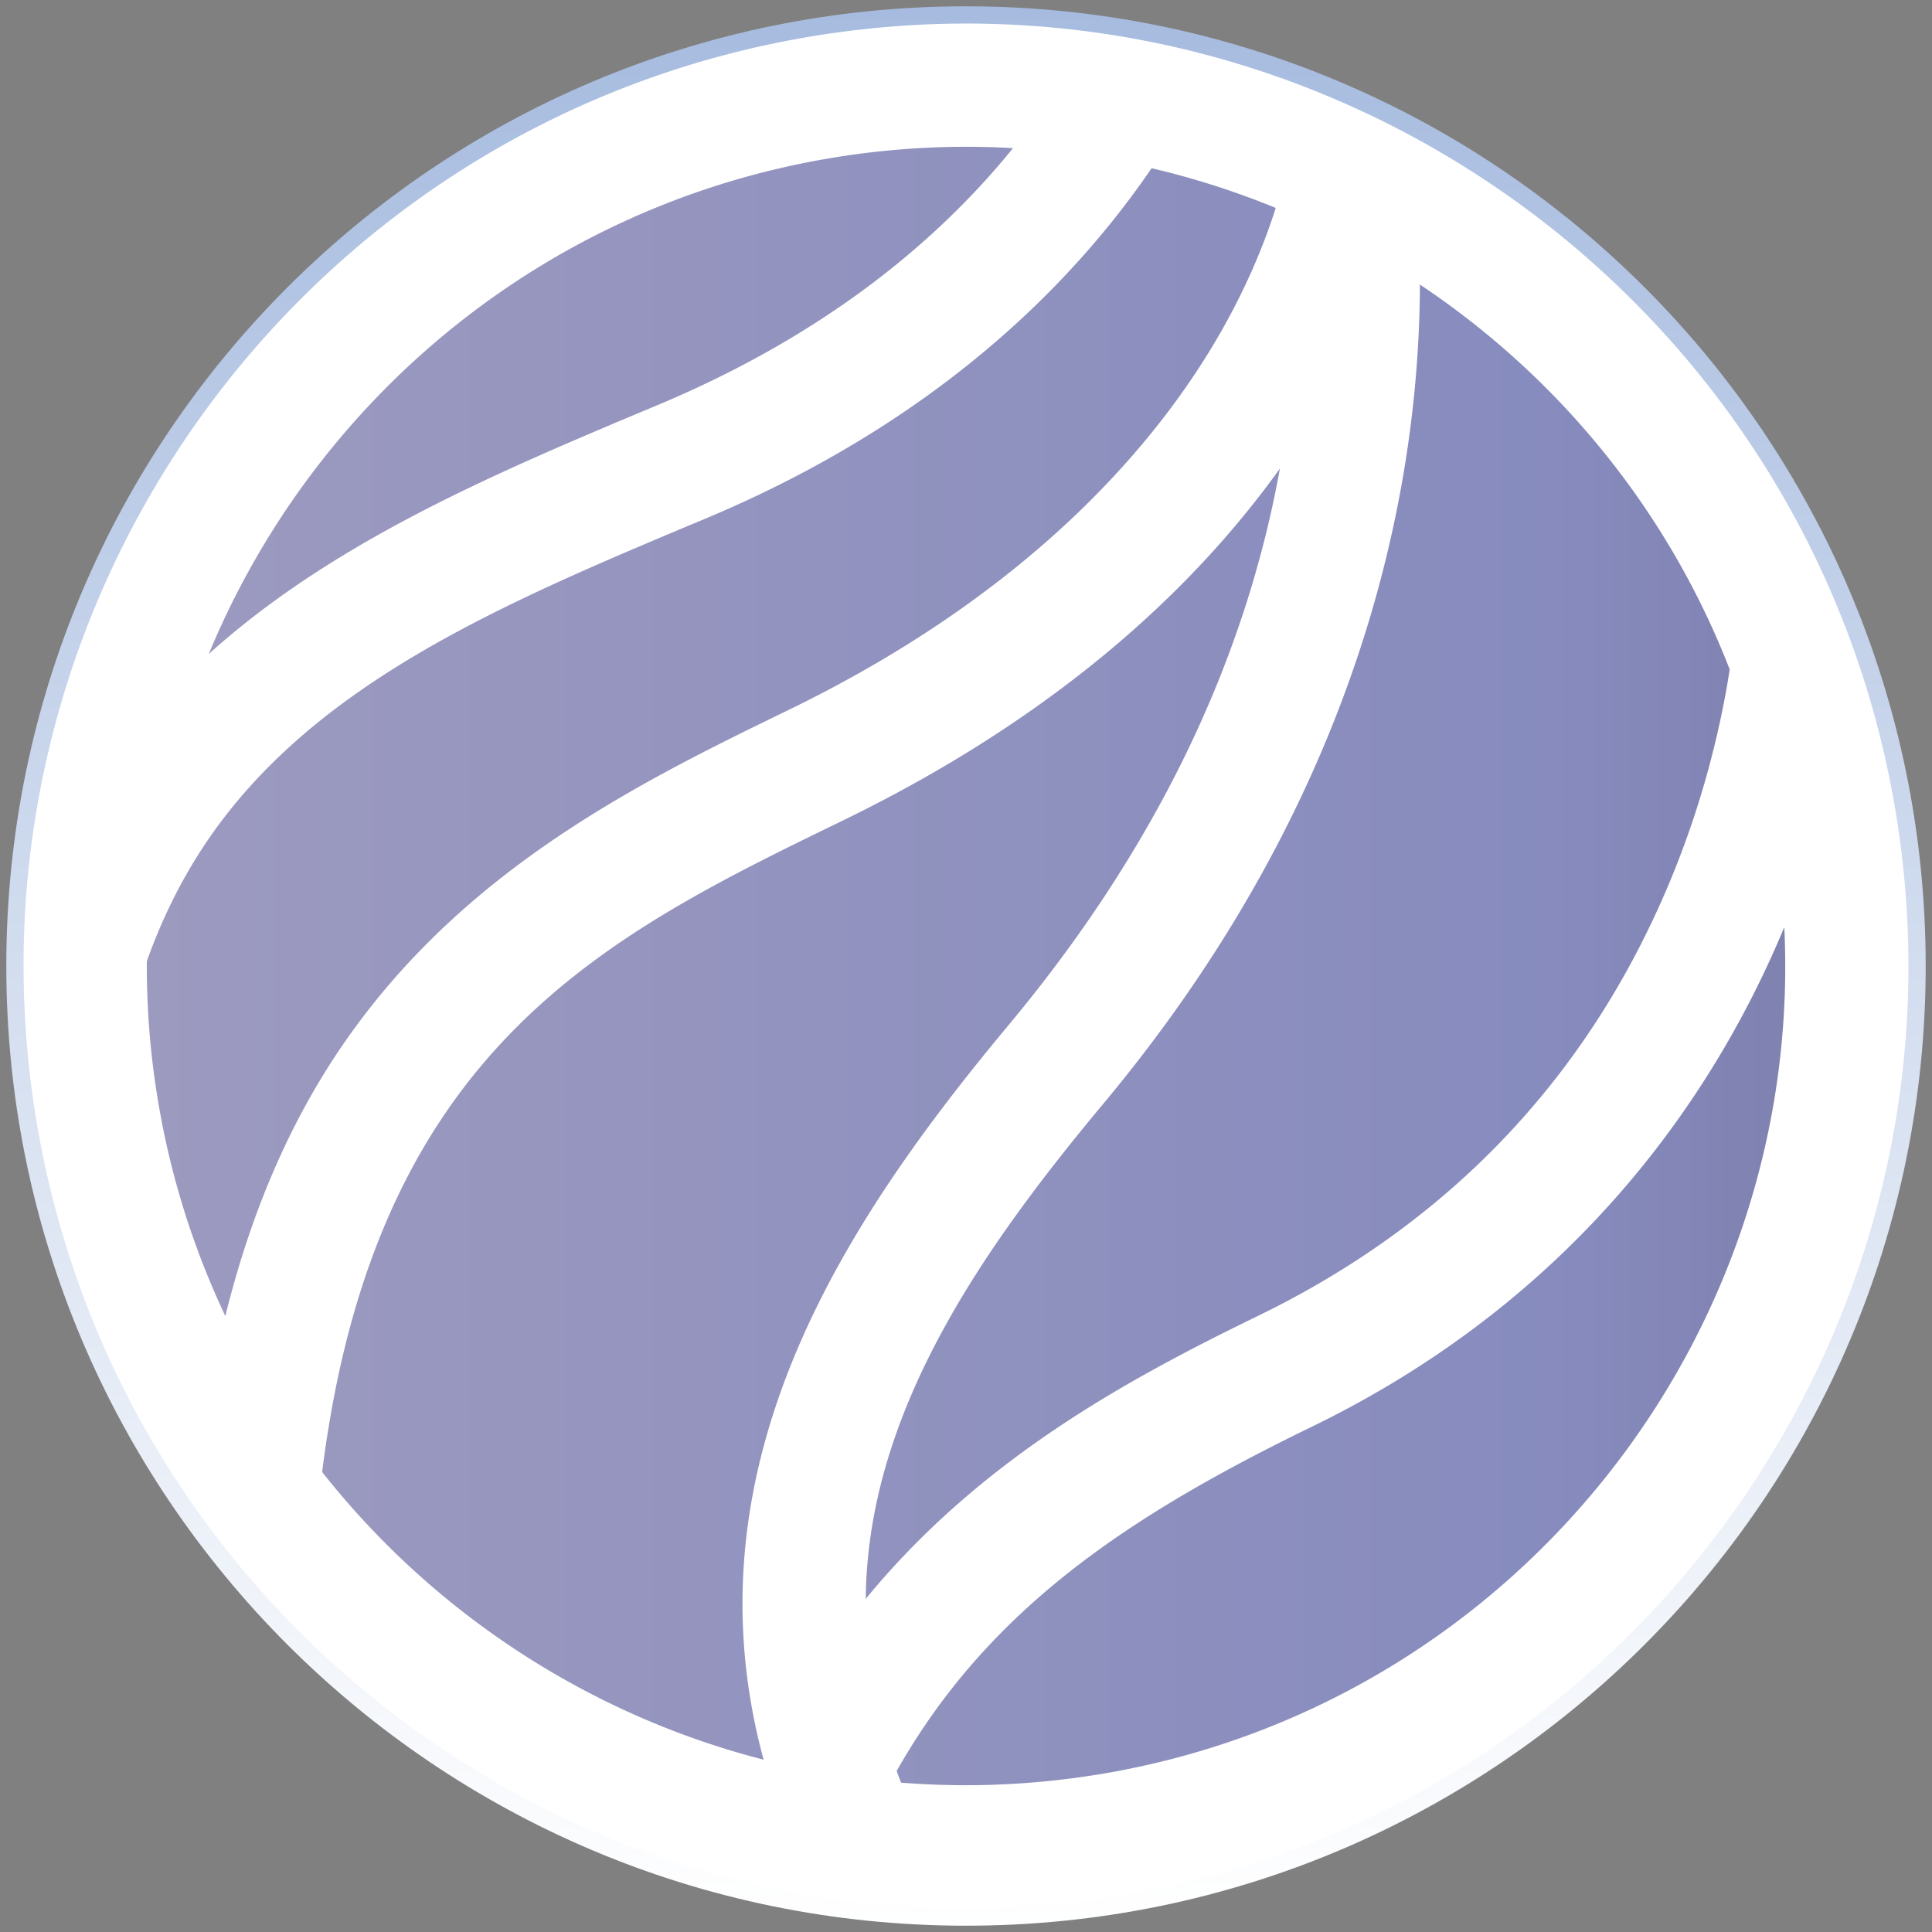
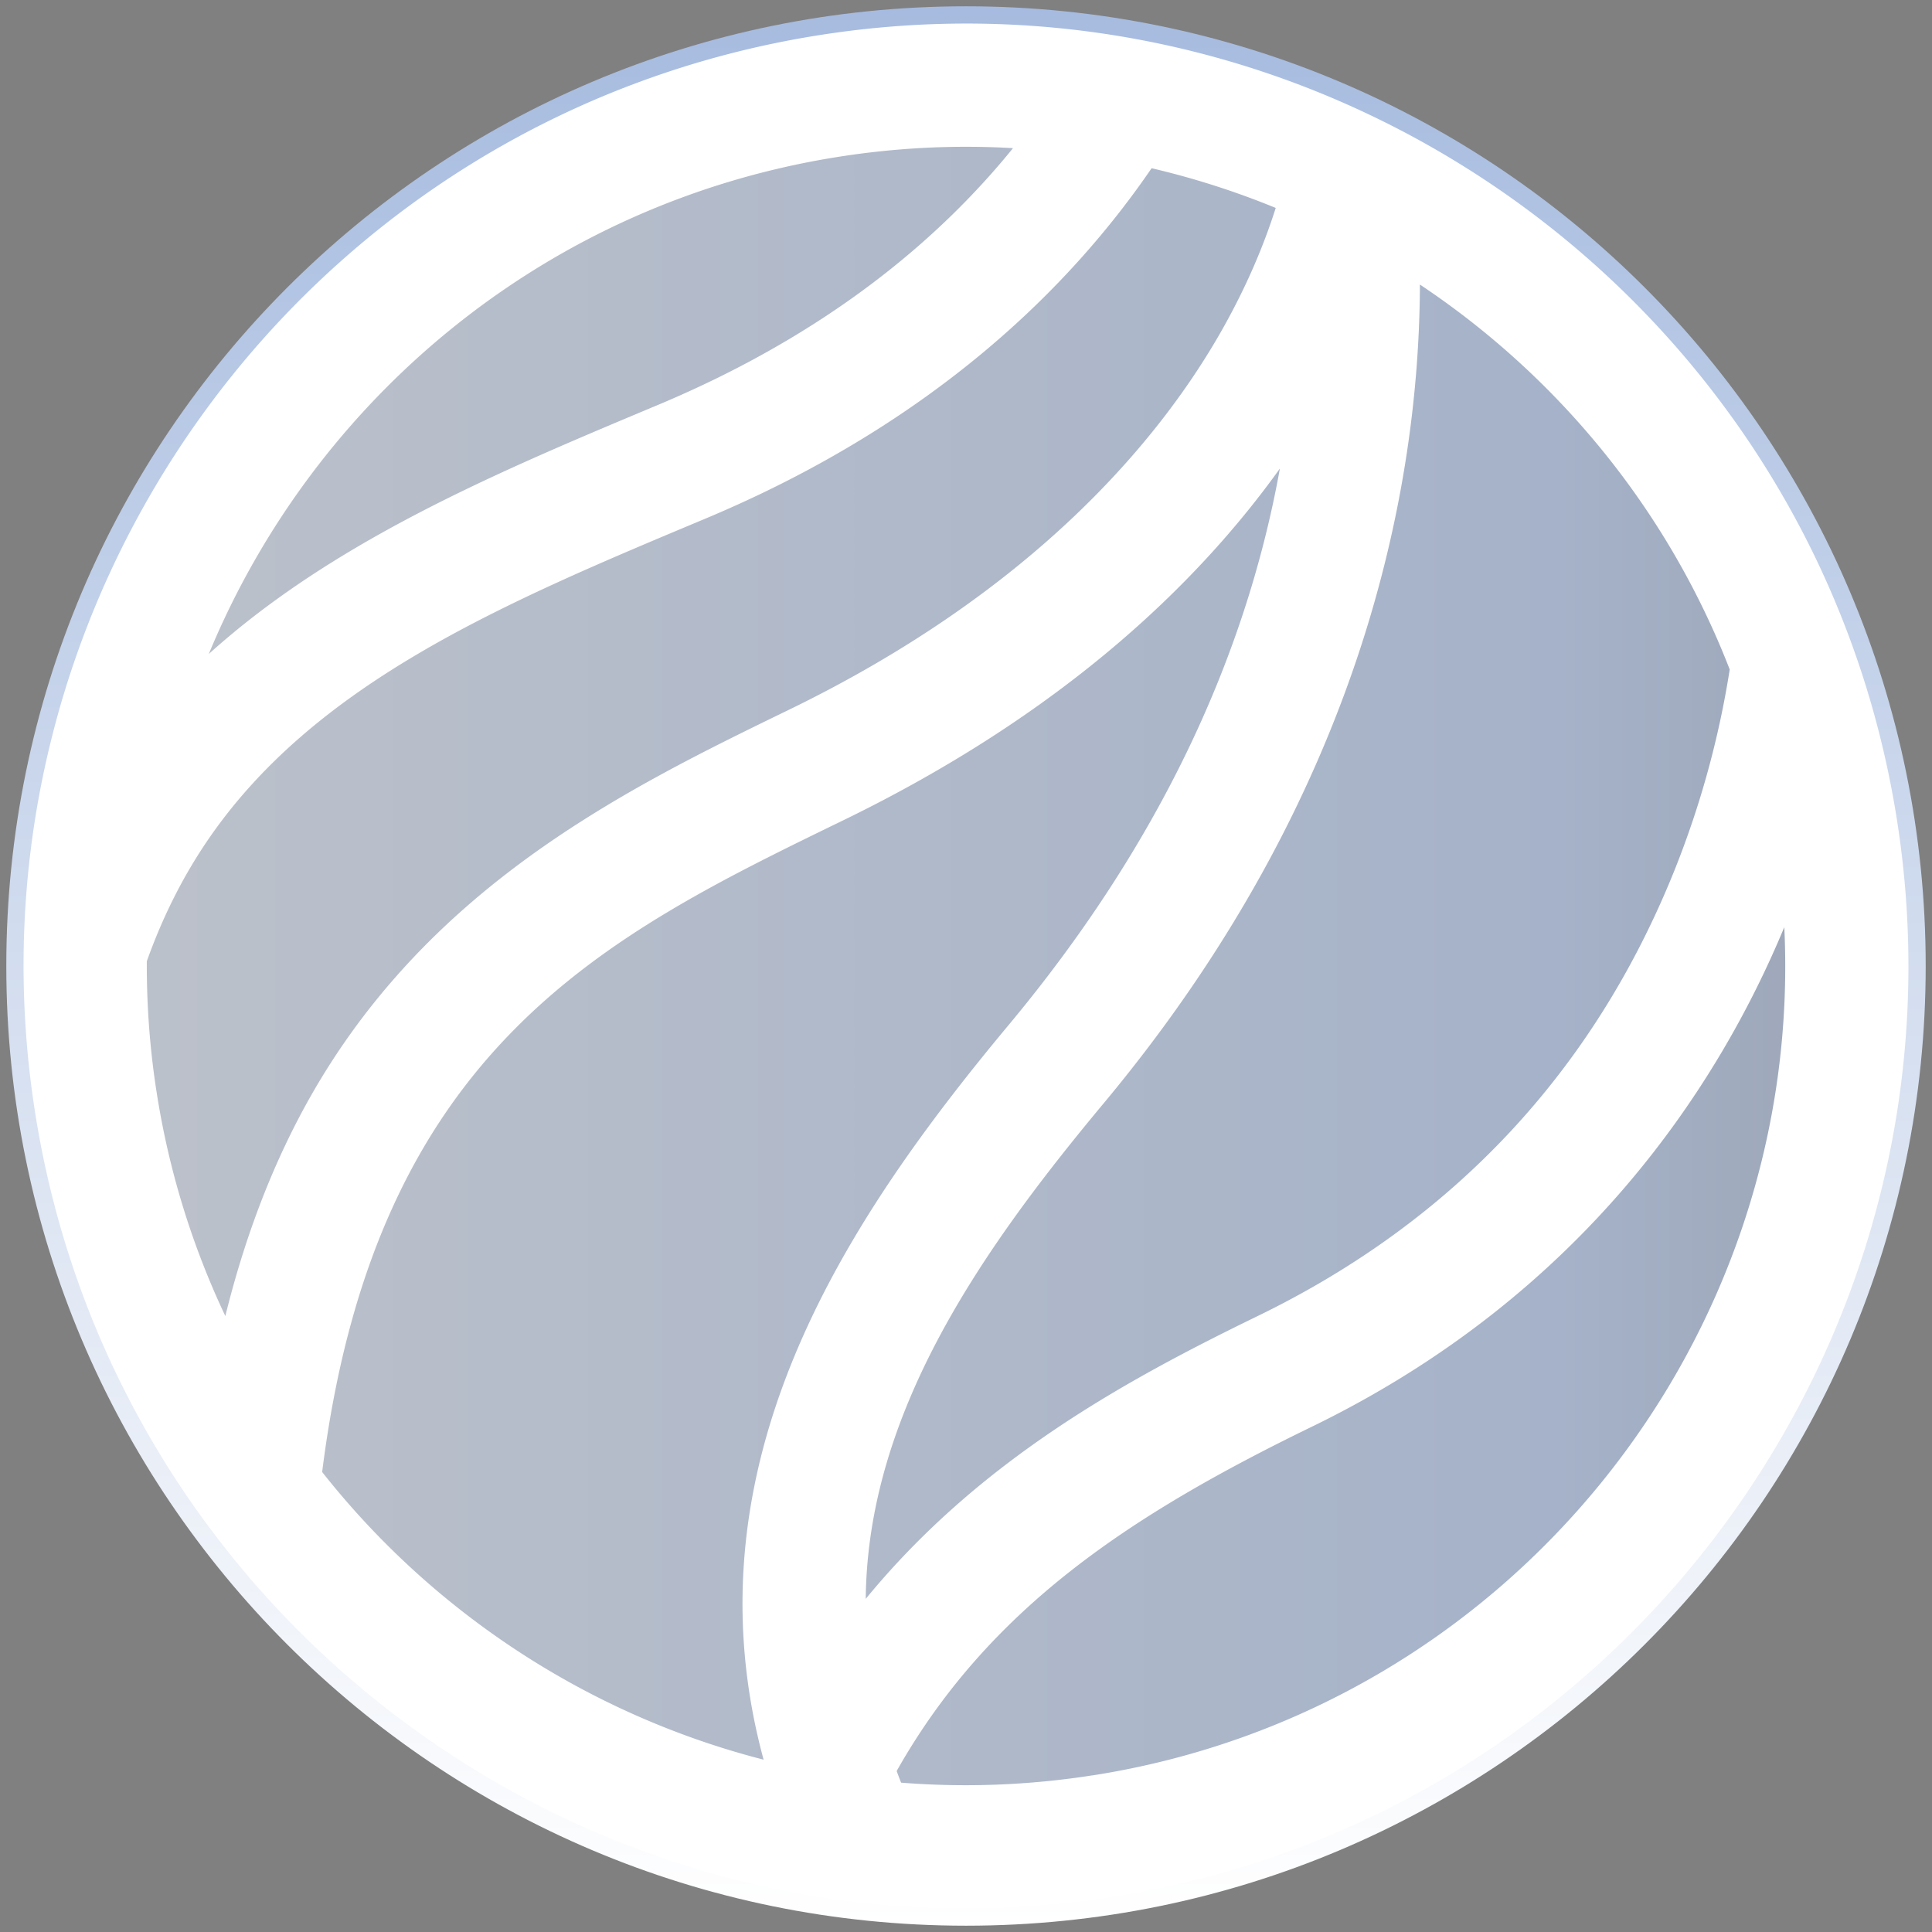
<svg xmlns="http://www.w3.org/2000/svg" width="164" height="164" viewBox="0 0 164 164" fill="none">
  <rect x="0" y="0" width="164" height="164" fill="#808080" stroke="none" />
-   <path d="M81.998 3.447h.004c43.382 0 78.55 35.168 78.551 78.551v.004c0 43.382-35.169 78.551-78.551 78.551h-.004c-43.383-.001-78.55-35.169-78.55-78.551v-.004c0-43.383 35.167-78.55 78.55-78.55Z" fill="#111" stroke="#111" stroke-width="2.894" />
-   <path d="M82.001 2H82C37.817 2 2 37.817 2 81.999V82c0 44.183 35.817 80 79.999 80H82c44.183 0 80-35.817 80-79.999V82c0-44.183-35.817-80-79.999-80Z" fill="#321D63" />
-   <path d="M82.001 2H82C37.817 2 2 37.817 2 81.999V82c0 44.183 35.817 80 79.999 80H82c44.183 0 80-35.817 80-79.999V82c0-44.183-35.817-80-79.999-80Z" fill="url(#a)" fill-opacity=".6" />
+   <path d="M82.001 2H82C37.817 2 2 37.817 2 81.999V82c0 44.183 35.817 80 79.999 80H82c44.183 0 80-35.817 80-79.999V82c0-44.183-35.817-80-79.999-80" fill="url(#a)" fill-opacity=".6" />
  <path d="M82.001 2H82C37.817 2 2 37.817 2 81.999V82c0 44.183 35.817 80 79.999 80H82c44.183 0 80-35.817 80-79.999V82c0-44.183-35.817-80-79.999-80Z" stroke="url(#b)" stroke-width="2.93" />
  <path d="M69.662 2.964C26.084 9.767-3.838 50.76 2.964 94.338c6.803 43.578 47.796 73.5 91.374 66.698 43.578-6.803 73.5-47.796 66.698-91.374-6.803-43.578-47.796-73.5-91.374-66.698Zm1.613 10.332c4.964-.775 9.893-1 14.715-.72-6.314 7.79-15.831 15.806-30.156 21.804-13.55 5.676-27.445 11.508-38.113 21.137 8.976-21.69 28.712-38.343 53.554-42.221Zm-57.98 79.429a69.702 69.702 0 0 1-.832-11.13c1.292-3.626 2.935-6.93 4.942-9.937 9.137-13.671 25.329-20.453 42.47-27.632C79.4 35.85 90.986 24.183 97.755 14.279a69.632 69.632 0 0 1 10.537 3.372c-.922 2.906-2.409 6.63-4.804 10.782-5.143 8.916-15.65 21.673-36.495 31.806-13.84 6.727-31.059 15.104-41.23 33.916-2.82 5.218-5.026 11.05-6.635 17.561a69.38 69.38 0 0 1-5.832-18.991Zm14.05 32.234c4.523-36.006 23.968-45.471 44.227-55.322 18.492-8.993 29.96-19.938 37.073-29.864-2.999 16.618-10.7 32.44-23.004 47.21-12.613 15.134-25.116 33.585-22.18 55.674a51.089 51.089 0 0 0 1.36 6.715c-14.85-3.81-28.039-12.461-37.471-24.414l-.006.001ZM93.67 93.677c21.94-26.327 26.714-52.086 26.859-69.057.001-.16-.001-.307.001-.466 11.706 7.803 21.032 19.106 26.299 32.676a78.668 78.668 0 0 1-4.704 17.086c-6.84 16.995-18.725 29.709-35.339 37.785-11.263 5.478-23.614 12.221-33.297 24.02.154-15.693 9.68-29.446 20.18-42.044Zm-.94 57.027a69.631 69.631 0 0 1-16.24.619c-.13-.329-.256-.659-.376-.989 7.783-13.767 19.763-21.701 35.242-29.224 23.111-11.238 34.535-29.002 40.105-42.407 1.692 35.009-23.335 66.48-58.731 72.006v-.005Z" fill="#fff" />
  <defs>
    <linearGradient id="a" x1="-.384" y1="82" x2="176.546" y2="82" gradientUnits="userSpaceOnUse">
      <stop stop-color="#E7EFFC" />
      <stop offset=".75" stop-color="#BFD4FA" />
      <stop offset="1" stop-color="#A4AFC2" />
    </linearGradient>
    <linearGradient id="b" x1="82" y1=".491" x2="82" y2="163.509" gradientUnits="userSpaceOnUse">
      <stop stop-color="#A6BBDF" />
      <stop offset="1" stop-color="#fff" />
    </linearGradient>
  </defs>
</svg>